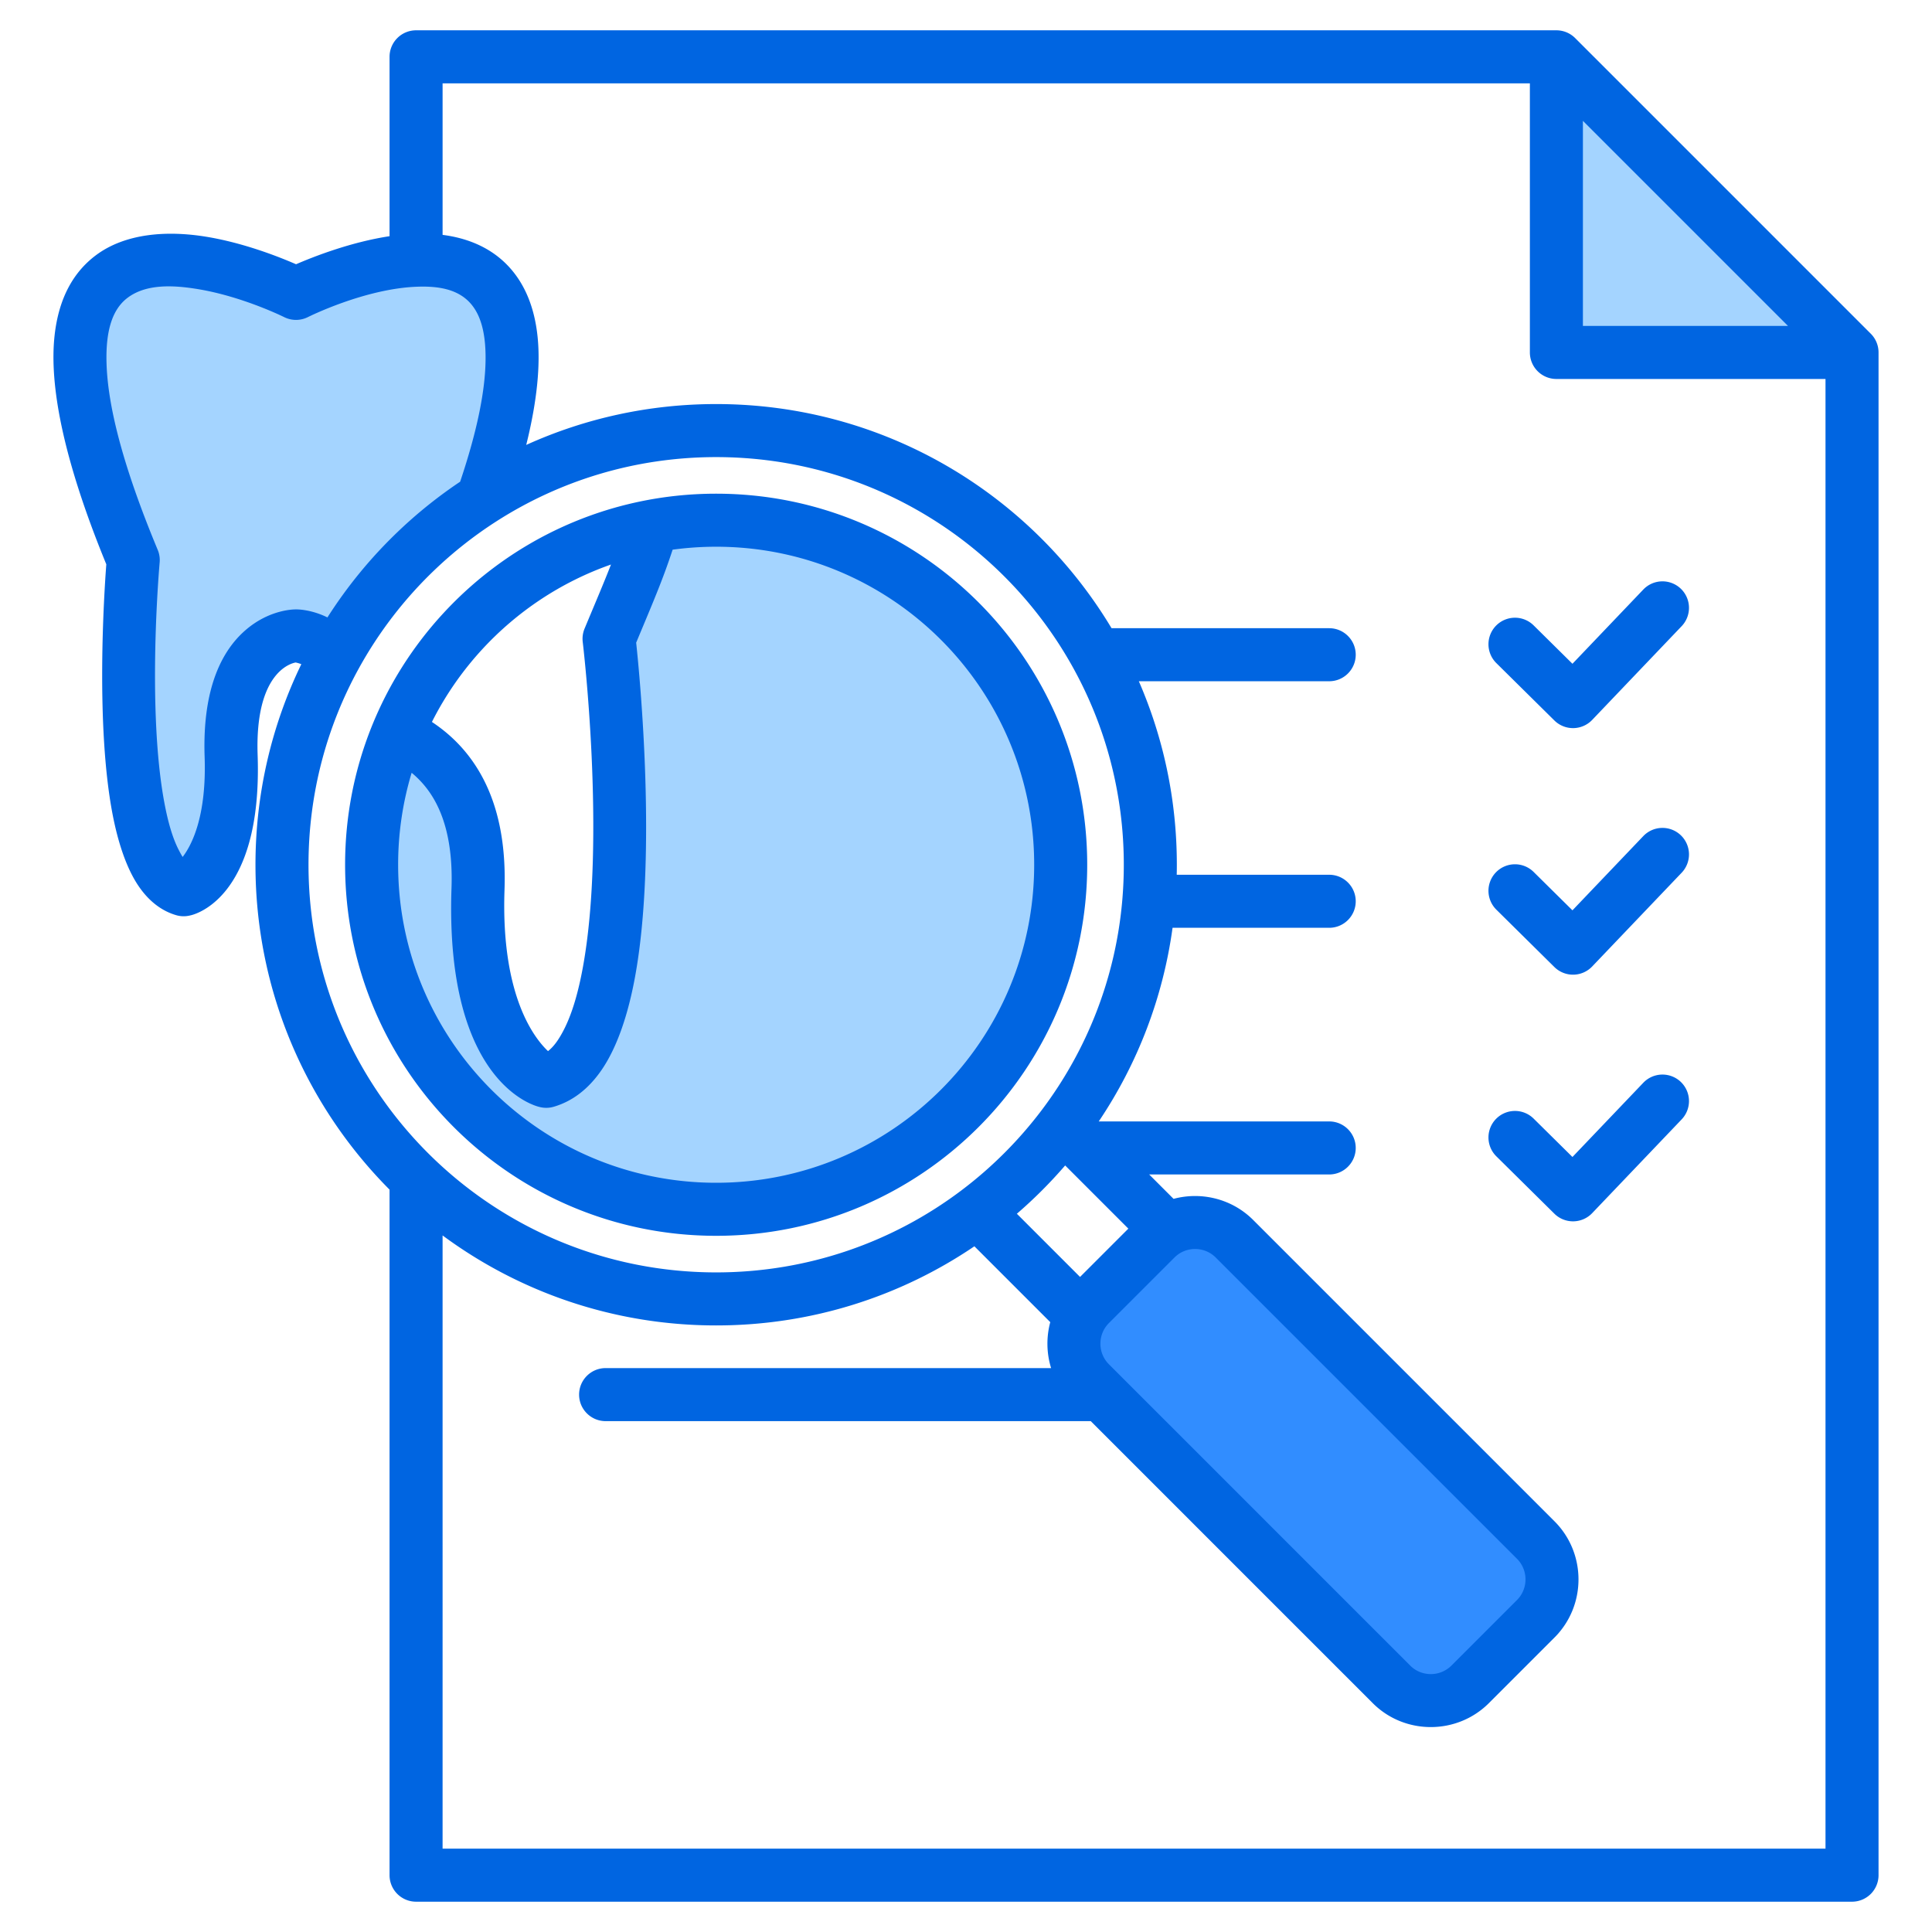
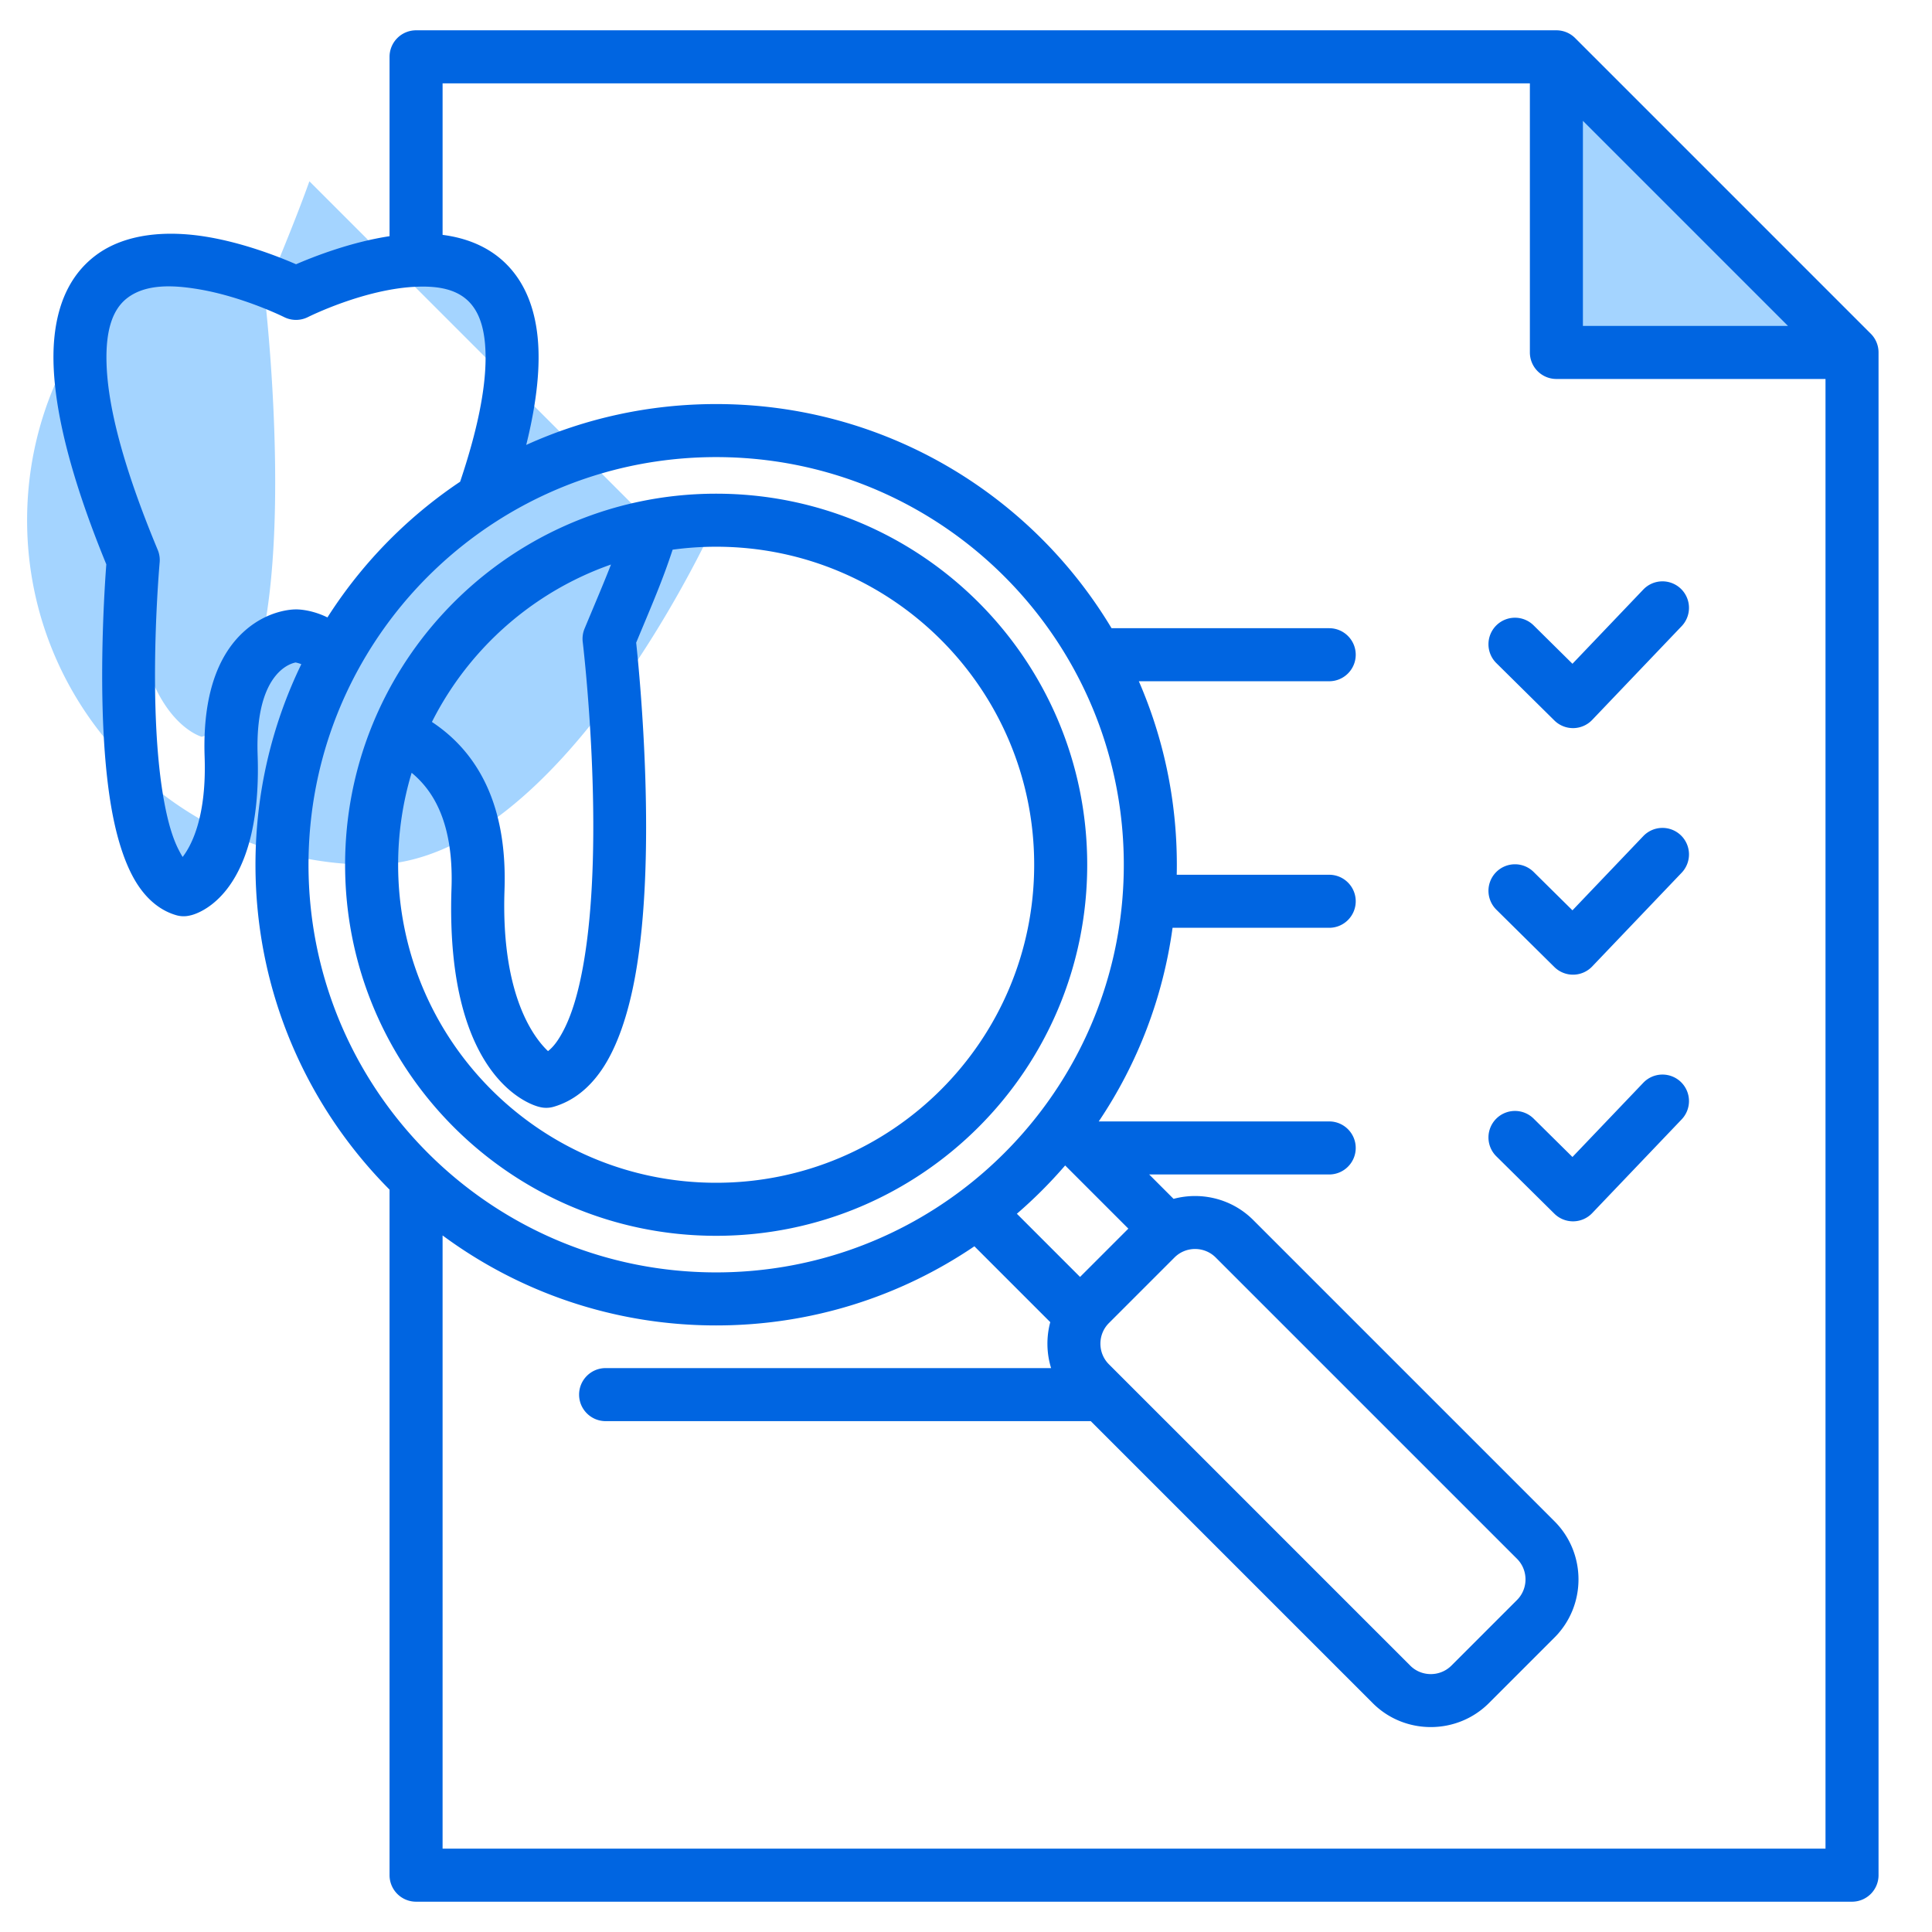
<svg xmlns="http://www.w3.org/2000/svg" version="1.1" width="512" height="512" x="0" y="0" viewBox="0 0 510 510" style="enable-background:new 0 0 512 512" xml:space="preserve" fill-rule="evenodd" class="">
  <g>
    <g fill="#a4d4ff">
-       <path d="m410.854 15 78.04 78.039h-78.04zM88.508 173.221c-4.795-5.352-10.361-5.352-10.361-5.352s-18.223 0-17.13 31.708-12.535 35.291-12.535 35.291c-20.509-5.936-13.303-87.024-13.303-87.024-48.224-115.848 42.968-70.396 42.968-70.396s82.328-41.034 49.168 54.25a115.18 115.18 0 0 0-38.807 41.523zM172.621 138.803a91.534 91.534 0 0 1 16.432-1.481c50.227 0 90.949 40.723 90.949 90.95s-40.722 90.95-90.949 90.95-90.95-40.723-90.95-90.95c0-12.684 2.597-24.762 7.289-35.731 8.319 4.962 21.681 16.486 20.795 42.173-1.571 45.574 18.018 50.725 18.018 50.725 29.477-8.532 16.578-116.818 16.578-116.818 4.152-9.975 8.575-20.685 11.838-29.818z" fill="#a4d4ff" opacity="1" data-original="#a4d4ff" />
+       <path d="m410.854 15 78.04 78.039h-78.04zM88.508 173.221c-4.795-5.352-10.361-5.352-10.361-5.352s-18.223 0-17.13 31.708-12.535 35.291-12.535 35.291c-20.509-5.936-13.303-87.024-13.303-87.024-48.224-115.848 42.968-70.396 42.968-70.396s82.328-41.034 49.168 54.25a115.18 115.18 0 0 0-38.807 41.523zM172.621 138.803a91.534 91.534 0 0 1 16.432-1.481s-40.722 90.95-90.949 90.95-90.95-40.723-90.95-90.95c0-12.684 2.597-24.762 7.289-35.731 8.319 4.962 21.681 16.486 20.795 42.173-1.571 45.574 18.018 50.725 18.018 50.725 29.477-8.532 16.578-116.818 16.578-116.818 4.152-9.975 8.575-20.685 11.838-29.818z" fill="#a4d4ff" opacity="1" data-original="#a4d4ff" />
    </g>
-     <path fill="#318dff" d="m287.784 344.306 17.303-17.303c5.702-5.721 15.066-5.721 20.788 0l79.527 79.528c5.722 5.721 5.722 15.066 0 20.787l-17.303 17.303c-5.722 5.722-15.086 5.722-20.788 0l-79.527-79.527c-5.722-5.722-5.722-15.066 0-20.788z" opacity="1" data-original="#a9b0bb" class="" />
    <path fill="#0065e1" d="M79.54 175.329a8.871 8.871 0 0 0-1.495-.446c-1.073.181-10.797 2.436-10.037 24.453 1.339 38.84-17.752 42.302-17.752 42.302a6.972 6.972 0 0 1-3.726-.046c-3.933-1.138-7.385-3.811-10.14-7.977-2.997-4.534-5.243-11.14-6.709-18.855-4.44-23.374-2.228-57.729-1.619-65.795-11.715-28.539-15.016-47.718-13.667-60.266 1.129-10.498 5.351-17.125 10.859-21.273 7.776-5.855 18.805-6.655 29.336-4.909 9.751 1.617 18.94 5.226 23.561 7.239 4.804-2.078 14.507-5.86 24.681-7.406V15a7 7 0 0 1 7-7h301.017c1.856 0 3.637.737 4.949 2.05l78.04 78.04a6.997 6.997 0 0 1 2.05 4.949V495a7 7 0 0 1-7 7H109.832a7 7 0 0 1-7-7V314.034c-21.875-21.989-35.394-52.298-35.394-85.762 0-18.976 4.349-36.937 12.102-52.943zM116.832 62c6.917.885 13.191 3.571 17.798 8.744 3.691 4.143 6.43 9.966 7.277 18.138.747 7.213-.013 16.569-2.997 28.568 15.287-6.928 32.262-10.787 50.137-10.787 44.331 0 83.125 23.724 104.374 59.169h57.456c3.864 0 7 3.137 7 7 0 3.864-3.136 7-7 7h-50.254c6.454 14.843 10.033 31.224 10.033 48.44 0 .884-.009 1.766-.028 2.645h40.249c3.864 0 7 3.137 7 7 0 3.864-3.136 7-7 7h-41.351a120.92 120.92 0 0 1-19.484 51.113h60.835c3.864 0 7 3.137 7 7 0 3.864-3.136 7-7 7h-47.523l6.437 6.438c7.258-1.947 15.355-.087 21.028 5.585l79.527 79.528c8.447 8.446 8.447 22.241 0 30.687l-17.303 17.303c-8.449 8.449-22.276 8.44-30.687 0l-74.428-74.428h-128.06c-3.863 0-7-3.136-7-7 0-3.863 3.137-7 7-7h117.595a21.914 21.914 0 0 1-.219-12.127l-20.027-20.026c-19.445 13.186-42.908 20.891-68.17 20.891-27.04 0-52.02-8.827-72.215-23.756V488h365.056V100.039h-71.039a7 7 0 0 1-7-7V22H116.832zm4.633 65.159c4.625-13.75 6.673-24.346 6.716-32.471.036-6.854-1.298-11.594-4.005-14.632-3.421-3.841-8.716-4.565-14.089-4.37-13.864.506-28.823 8.027-28.823 8.027a7.002 7.002 0 0 1-6.246 0s-10.871-5.42-22.718-7.385c-6.643-1.101-13.719-1.411-18.624 2.282-3.906 2.941-5.804 8.416-5.555 17.23.32 11.354 4.327 27.243 13.514 49.314a6.991 6.991 0 0 1 .511 3.309s-3.482 38.568 1.289 63.684c.91 4.787 2.095 9.042 3.776 12.276.334.643.658 1.255 1.004 1.793 2.458-3.218 6.338-10.821 5.801-26.398-.658-19.085 5.157-28.426 10.477-33.197 6.671-5.984 13.648-5.752 13.648-5.752s3.711-.128 8.295 2.113a122.132 122.132 0 0 1 18.557-22.591 121.989 121.989 0 0 1 16.472-13.232zm350.524-41.12L417.849 31.9v54.139zm-357.318 64.468a108.035 108.035 0 0 0-20.032 26.082c-8.417 15.339-13.201 32.953-13.201 51.683 0 30.576 12.755 58.174 33.233 77.765 19.323 18.487 45.524 29.844 74.376 29.844 24.29 0 46.702-8.048 64.711-21.625a108.273 108.273 0 0 0 21.273-21.273c11.871-15.746 19.516-34.857 21.249-55.647l.001-.013c.248-2.984.375-6.003.375-9.051 0-18.879-4.86-36.624-13.402-52.048l-.008-.014c-18.348-33.121-53.656-55.547-94.199-55.547-21.341 0-41.232 6.212-57.961 16.929a108.075 108.075 0 0 0-16.415 12.915zm166.505 157.144a122.378 122.378 0 0 1-12.749 12.75l16.679 16.679 12.749-12.75zm11.552 41.605c-2.997 2.997-2.997 7.891 0 10.888l79.532 79.532.004.004c2.984 2.995 7.885 2.986 10.88-.008l17.303-17.304c2.997-2.996 2.997-7.891 0-10.888l-79.528-79.527c-2.994-2.995-7.895-3.003-10.883-.004zm102.267-109.131a7.005 7.005 0 0 1-.056-9.9 7.003 7.003 0 0 1 9.899-.056l10.251 10.134 18.699-19.592a7.003 7.003 0 0 1 9.896-.231 7.003 7.003 0 0 1 .231 9.897l-23.617 24.746a6.996 6.996 0 0 1-9.985.145zm0-65.085a7.003 7.003 0 0 1-.056-9.899 7.003 7.003 0 0 1 9.899-.057l10.251 10.135 18.699-19.592a7.002 7.002 0 0 1 9.896-.231 7.002 7.002 0 0 1 .231 9.896l-23.617 24.746a7 7 0 0 1-9.985.145zm0 130.198a7.003 7.003 0 0 1-.056-9.899 7.003 7.003 0 0 1 9.899-.057l10.251 10.134 18.699-19.592a7.003 7.003 0 0 1 9.896-.231 7.003 7.003 0 0 1 .231 9.897l-23.617 24.746a7 7 0 0 1-9.985.145zM117.002 161.914c17.899-19.423 43.552-31.592 72.045-31.592 54.093 0 97.95 43.857 97.95 97.95s-43.857 97.95-97.95 97.95-97.949-43.857-97.949-97.95c0-25.6 9.822-48.907 25.904-66.358zm-8.34 42.082a83.94 83.94 0 0 0-3.564 24.276c0 46.362 37.588 83.95 83.949 83.95 46.362 0 83.95-37.588 83.95-83.95 0-46.361-37.588-83.95-83.95-83.95-3.898 0-7.734.266-11.491.78-2.592 7.92-5.222 13.999-9.623 24.545 1.042 9.804 5.494 56.355-.266 88.049-1.828 10.054-4.738 18.698-8.808 24.666-3.422 5.017-7.697 8.349-12.714 9.801a6.996 6.996 0 0 1-3.747.042c-.815-.179-24.998-5.928-23.212-57.732.426-12.364-2.24-20.408-6.06-25.714a25.379 25.379 0 0 0-4.464-4.763zm52.624-54.974c-13.124 4.597-24.759 12.363-33.989 22.379a84.17 84.17 0 0 0-13.279 19.174c3.444 2.288 7.19 5.447 10.471 10.005 5.126 7.122 9.261 17.781 8.688 34.375-.959 27.817 7.822 39.059 11.484 42.513 1.553-1.204 2.803-3.037 3.952-5.193 2.41-4.52 4.071-10.437 5.279-17.083 6.169-33.94-.066-85.743-.066-85.743a7 7 0 0 1 .489-3.518c2.957-7.104 5.115-12.124 6.971-16.909z" opacity="1" data-original="#1f4571" class="" />
  </g>
</svg>